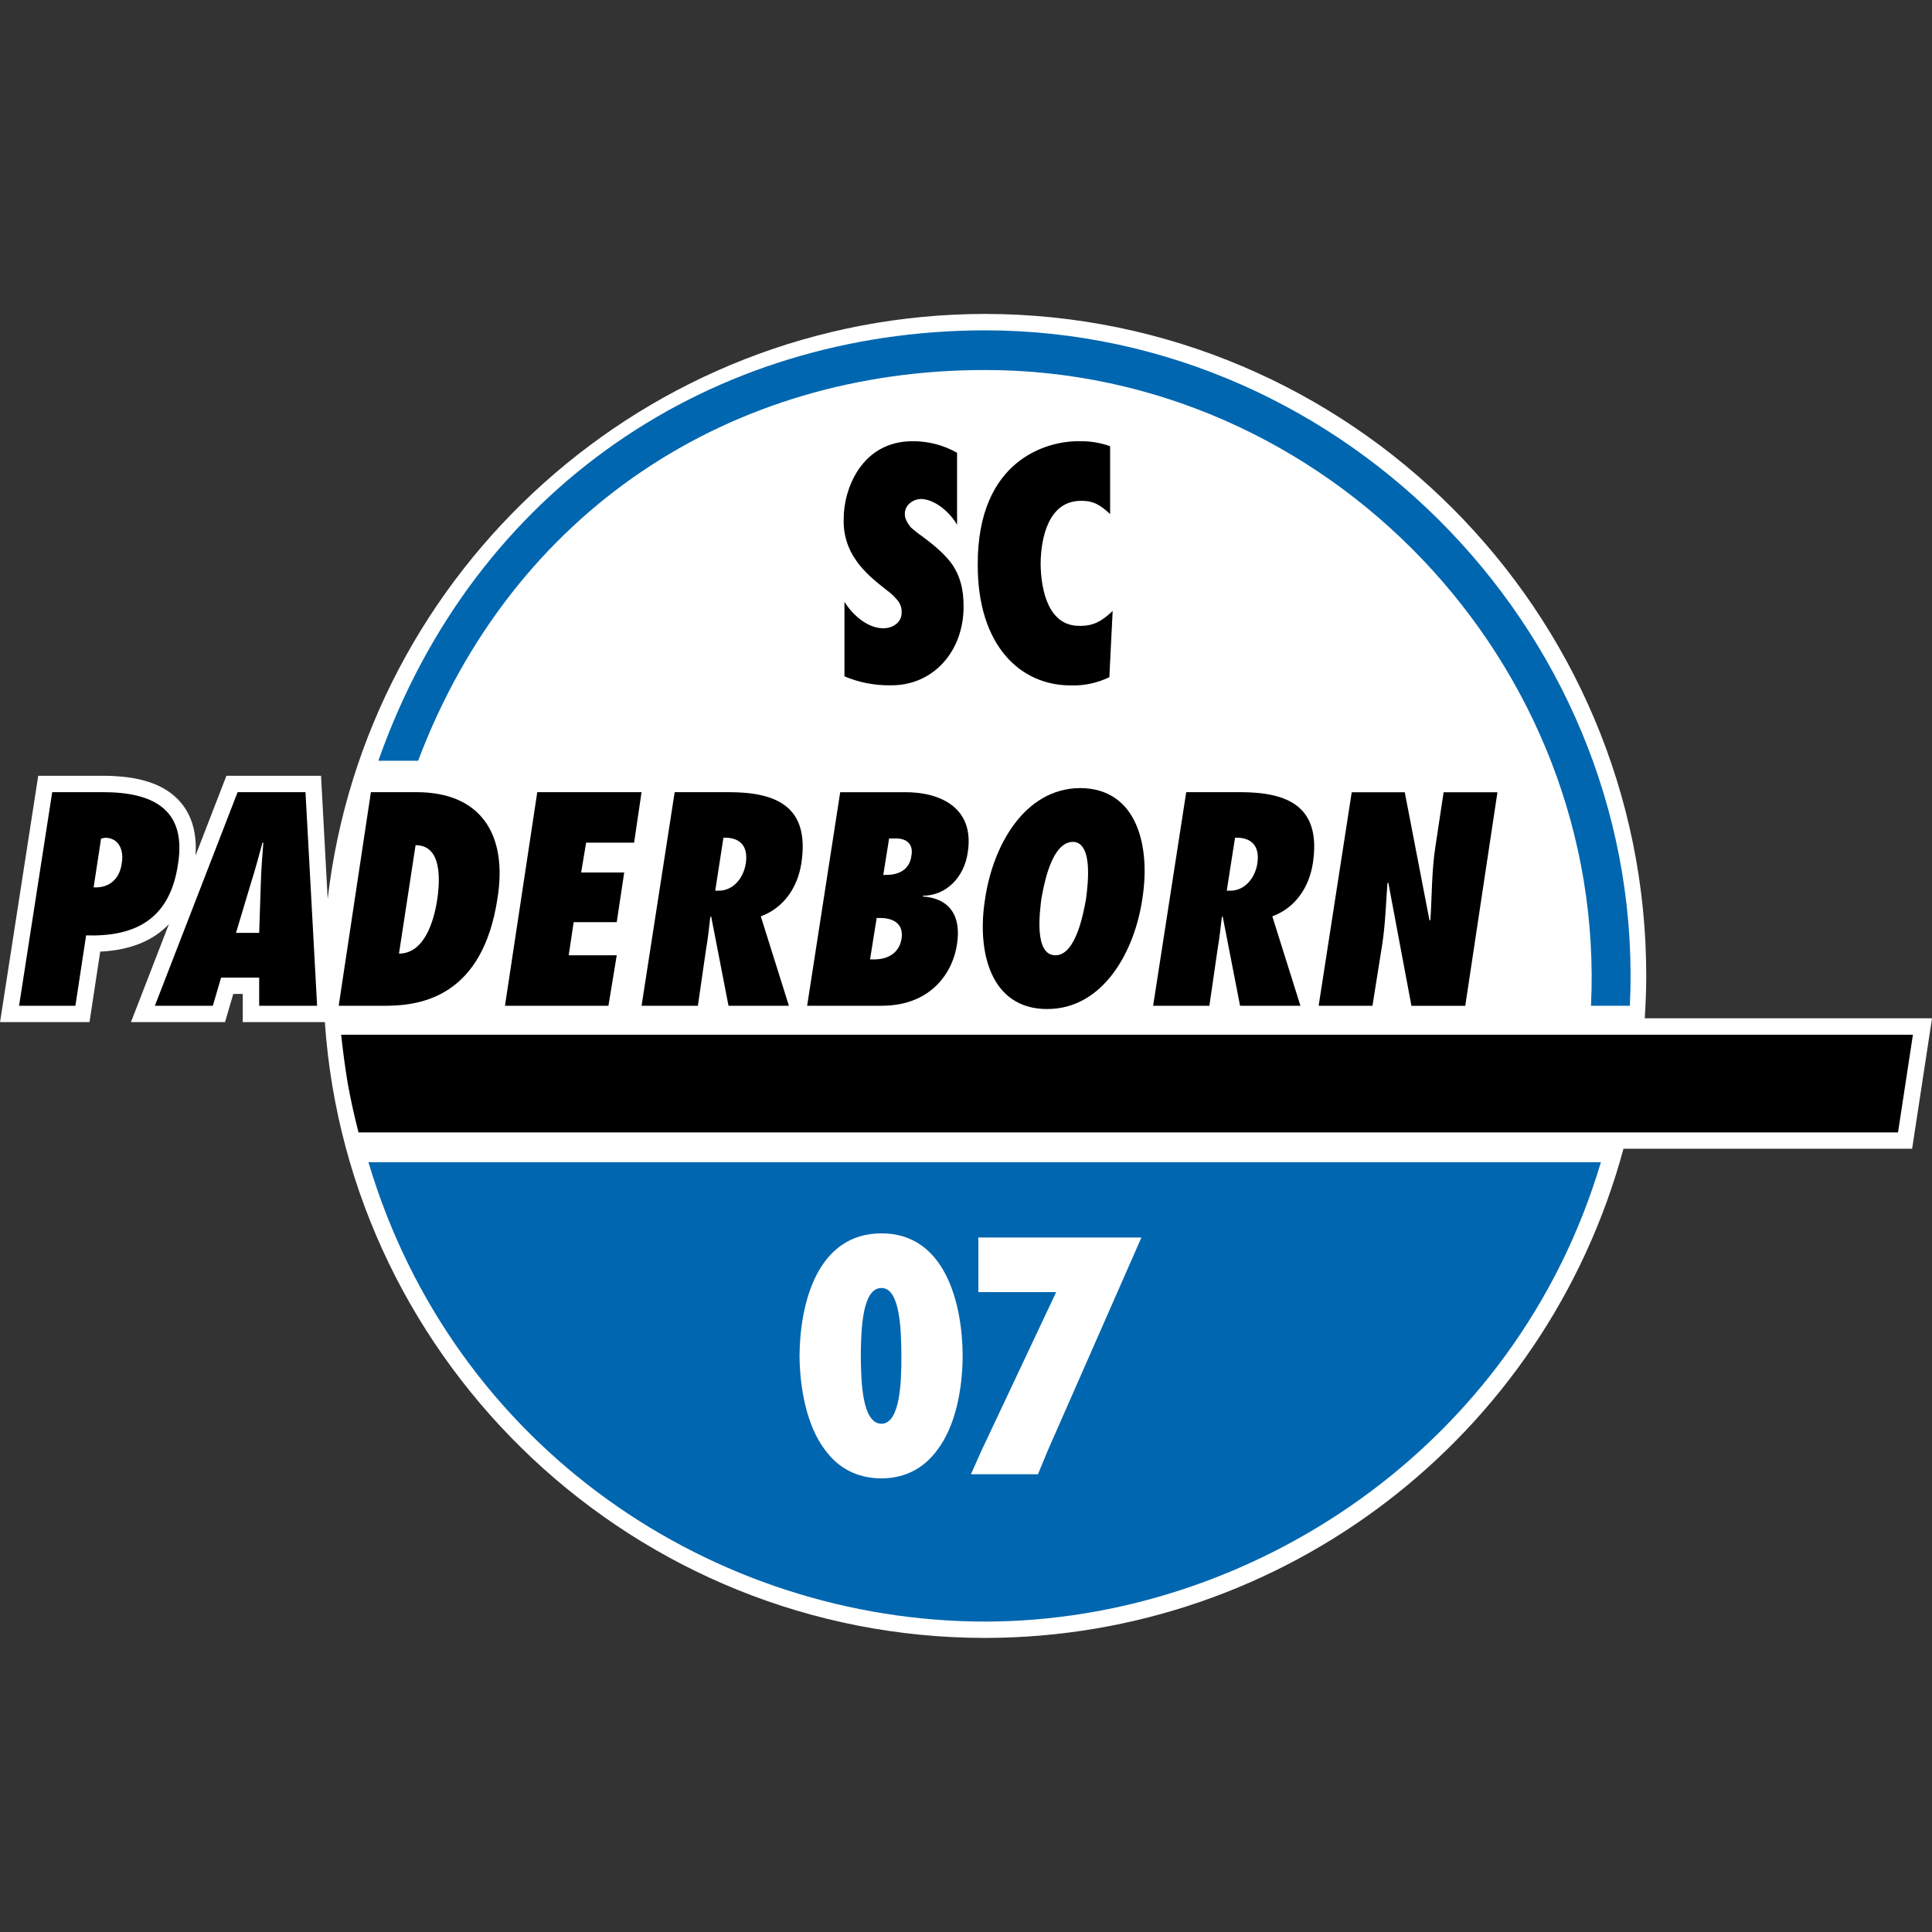
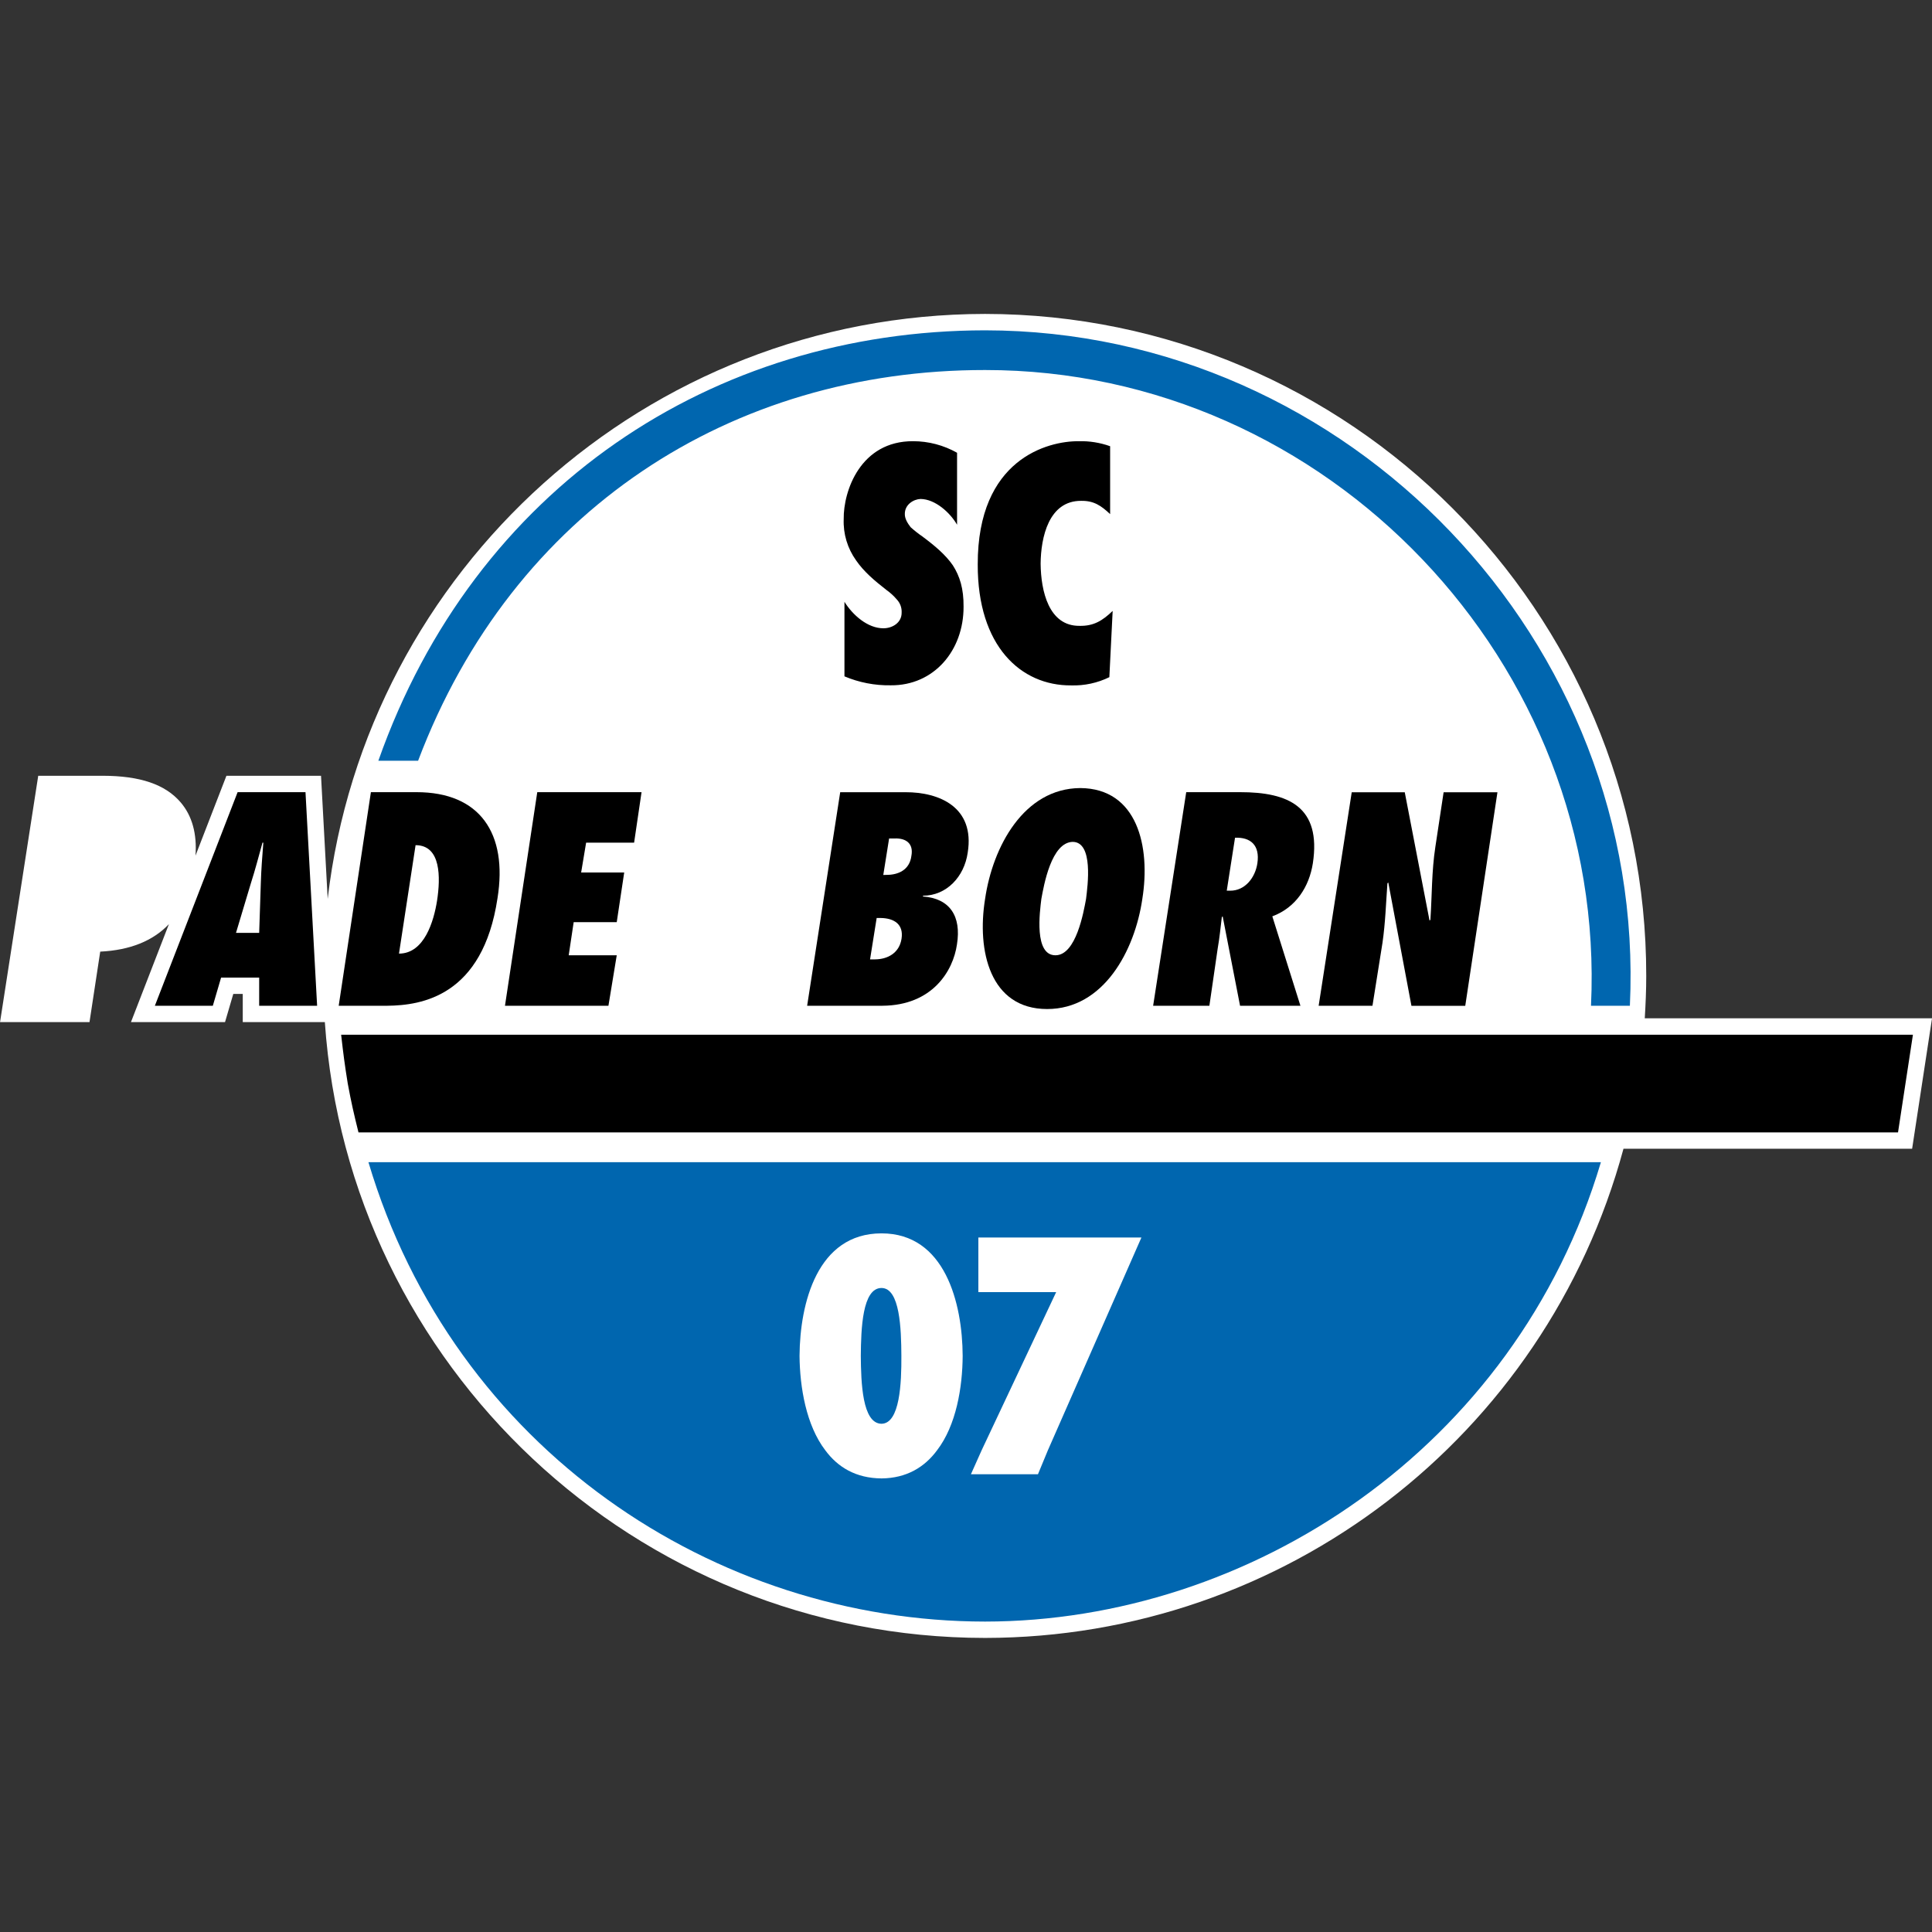
<svg xmlns="http://www.w3.org/2000/svg" version="1.1" viewBox="0 0 80 80">
  <rect x="0" y="0" width="80" height="80" fill="#333333" stroke="none" />
  <title>1 – Fundamentals/Logos/Clubs/Paderborn SCP</title>
  <g fill="none" fill-rule="evenodd">
    <rect x=".001" width="80" height="80" />
    <g transform="translate(0 13)">
      <path id="Path" d="m68.106 29.167c0.036-0.582 0.061-1.167 0.061-1.756 0.011-15.1-12.274-27.397-27.378-27.412-14.044 0.013-25.639 10.619-27.22 24.222l-0.276-5.098h-3.917l-1.281 3.307c0.065-0.908-0.139-1.647-0.612-2.203-0.636-0.746-1.679-1.102-3.228-1.104h-2.672l-1.581 10.2h3.704l0.444-2.918c1.235-0.06 2.183-0.444 2.844-1.138l-1.571 4.056h3.895l0.342-1.166h0.392v1.166h3.399c0.978 14.222 12.86 25.492 27.338 25.5 12.374-0.011 23.206-8.311 26.436-20.256h11.952l0.824-5.401h-11.894z" fill="#fff" fill-rule="nonzero" />
      <path id="Path" d="m15.256 35.124h51.034c-3.538 11.884-14.578 19.014-25.5 19.022-11.2-8e-3 -21.996-7.138-25.534-19.022z" fill="#0066AF" fill-rule="nonzero" />
      <path id="Path" d="m14.844 33.89c-0.194-0.781-0.298-1.23-0.444-2.022-0.128-0.789-0.185-1.235-0.274-2.022h65.084l-0.617 4.044h-63.749z" fill="#000" fill-rule="nonzero" />
-       <path id="Shape" d="m3.122 28.646 0.444-2.914c1.997 0.063 3.467-0.639 3.804-2.948 0.372-2.307-1.08-2.986-3.118-2.982h-2.09l-1.372 8.844h2.331zm1.919-5.896c-0.089 0.668-0.541 1.031-1.164 0.994l0.308-2.021 0.171-0.034c0.565 0.007 0.784 0.512 0.685 1.061z" fill="#000" fill-rule="nonzero" />
      <path id="Shape" d="m13.131 28.646-0.481-8.844h-2.811l-3.426 8.844h2.4l0.342-1.166h1.577v1.166h2.398zm-3.359-3.017 0.617-2.057c0.178-0.552 0.323-1.116 0.48-1.679h0.035c-0.044 0.564-0.089 1.127-0.104 1.679l-0.068 2.057h-0.959z" fill="#000" fill-rule="nonzero" />
      <path id="Shape" d="m14.021 28.646h2.022c1.405-0.015 3.949-0.39 4.558-4.456 0.428-2.682-0.73-4.391-3.358-4.388h-1.885l-1.333 8.844h-0.004zm3.188-6.649c1.057 0 1.035 1.34 0.889 2.295-0.132 0.836-0.521 2.195-1.577 2.195l0.687-4.49h8.889e-4z" fill="#000" fill-rule="nonzero" />
      <polygon id="Path" points="20.91 28.646 25.194 28.646 25.538 26.556 23.549 26.556 23.755 25.184 25.538 25.184 25.847 23.128 24.064 23.128 24.27 21.893 26.257 21.893 26.565 19.803 22.247 19.803" fill="#000" fill-rule="nonzero" />
-       <path id="Shape" d="m32.667 28.646-1.164-3.702c0.986-0.366 1.528-1.232 1.679-2.194 0.356-2.341-1.005-2.951-3.017-2.948h-2.228l-1.371 8.844h2.332l0.342-2.365c0.078-0.437 0.122-0.871 0.171-1.303l0.036-0.034 0.719 3.702h2.502zm-3.051-4.764 0.34-2.193c0.636-0.027 1.041 0.3 0.926 1.061-0.089 0.587-0.506 1.137-1.131 1.132h-0.135z" fill="#000" fill-rule="nonzero" />
      <path id="Shape" d="m33.422 28.646h3.118c2.073-0.015 2.927-1.444 3.085-2.536 0.191-1.181-0.3-1.907-1.405-1.989v-0.032c0.964 0 1.708-0.775 1.851-1.783 0.303-1.896-1.194-2.506-2.57-2.502h-2.71l-1.369 8.843zm2.605-1.92 0.274-1.714h0.172c0.547 0.01 0.951 0.257 0.858 0.858-0.093 0.601-0.585 0.852-1.098 0.856h-0.205zm0.548-3.496 0.241-1.511h0.239c0.461-0.015 0.779 0.209 0.684 0.72-0.074 0.588-0.548 0.788-1.026 0.788l-0.139 0.004z" fill="#000" fill-rule="nonzero" />
      <path id="Shape" d="m40.79 24.224c-0.347 2.147 0.203 4.558 2.57 4.558 2.337 0 3.628-2.412 3.941-4.558 0.348-2.164-0.202-4.577-2.57-4.592-2.336 0.015-3.627 2.428-3.941 4.592zm2.33 0c0.102-0.56 0.412-2.352 1.303-2.364 0.857 0.012 0.617 1.804 0.548 2.364-0.101 0.541-0.412 2.334-1.268 2.332-0.889 0-0.65-1.79-0.583-2.332z" fill="#000" fill-rule="nonzero" />
      <path id="Shape" d="m53.848 28.646-1.164-3.702c0.984-0.366 1.526-1.232 1.678-2.194 0.356-2.341-1.006-2.951-3.015-2.948h-2.228l-1.37 8.844h2.329l0.343-2.365c0.077-0.437 0.12-0.871 0.172-1.303l0.035-0.034 0.72 3.702h2.501zm-3.051-4.764 0.343-2.193c0.635-0.027 1.039 0.3 0.925 1.061-0.089 0.587-0.507 1.137-1.132 1.132h-0.137z" fill="#000" fill-rule="nonzero" />
      <path id="a" d="m54.603 28.646h2.228l0.414-2.602c0.121-0.83 0.145-1.651 0.205-2.468l0.036-0.033 0.959 5.107h2.228l1.333-8.844h-2.229l-0.342 2.263c-0.155 1.001-0.138 2.008-0.205 3.016l-0.036 0.034-1.026-5.313h-2.196l-1.37 8.844v-0.004z" fill="#000" fill-rule="nonzero" />
      <path id="b" d="m34.962 15.004c0.607 0.257 1.262 0.384 1.921 0.373 1.788 0.016 3.022-1.44 3.016-3.255 0.007-0.745-0.156-1.265-0.444-1.714-0.302-0.435-0.732-0.8-1.268-1.199-0.168-0.115-0.328-0.242-0.479-0.378-0.132-0.171-0.245-0.356-0.241-0.548-0.004-0.39 0.361-0.612 0.652-0.622 0.604 0.006 1.223 0.565 1.511 1.067v-2.98c-0.554-0.313-1.18-0.478-1.816-0.479-2.188-0.012-2.894 2.068-2.878 3.223-0.025 0.612 0.156 1.215 0.513 1.713 0.316 0.46 0.756 0.836 1.269 1.234 0.152 0.108 0.29 0.235 0.411 0.377 0.141 0.147 0.216 0.345 0.206 0.548 0.005 0.432-0.397 0.653-0.756 0.652-0.651 0-1.268-0.545-1.612-1.096v3.084h-0.005zm11.003-9.528c-0.417-0.149-0.859-0.219-1.301-0.206-1.266-0.012-4.19 0.73-4.178 5.107-0.009 3.369 1.778 5.02 3.872 5.004 0.546 0.016 1.087-0.101 1.578-0.341l0.137-2.743c-0.415 0.397-0.78 0.631-1.371 0.618-1.276 0.013-1.6-1.442-1.612-2.571 0.009-1.093 0.336-2.614 1.679-2.605 0.523-0.009 0.826 0.198 1.199 0.549v-2.811h-0.004z" fill="#000" fill-rule="nonzero" />
      <path d="m40.512 38.242v2.263h3.221l-3.085 6.547-0.444 0.993h2.776l0.411-0.993 3.873-8.81h-6.751zm-4.011-0.171c-2.662 0-3.378 2.895-3.394 5.072 0.012 1.303 0.275 2.876 1.067 3.911 0.516 0.698 1.263 1.156 2.33 1.164 1.036-0.01 1.783-0.467 2.297-1.164 0.793-1.032 1.054-2.605 1.061-3.911-0.01-2.177-0.728-5.074-3.361-5.072zm0 7.884c-0.8-0.01-0.847-1.713-0.857-2.812 0.01-1.11 0.06-2.812 0.857-2.81 0.766 0 0.817 1.7 0.823 2.81 0.006 1.11-0.057 2.802-0.823 2.812v-8.889e-4z" fill="#fff" />
      <path d="m17.312 18.5h-1.645c3.99-11.317 13.844-17.809 25.124-17.822 15.061 0.013 27.408 12.889 26.699 27.968h-1.61c0.67-14.183-10.924-26.331-25.089-26.324-10.489-0.007-19.548 5.786-23.478 16.178z" fill="#0066AF" fill-rule="nonzero" />
    </g>
  </g>
</svg>